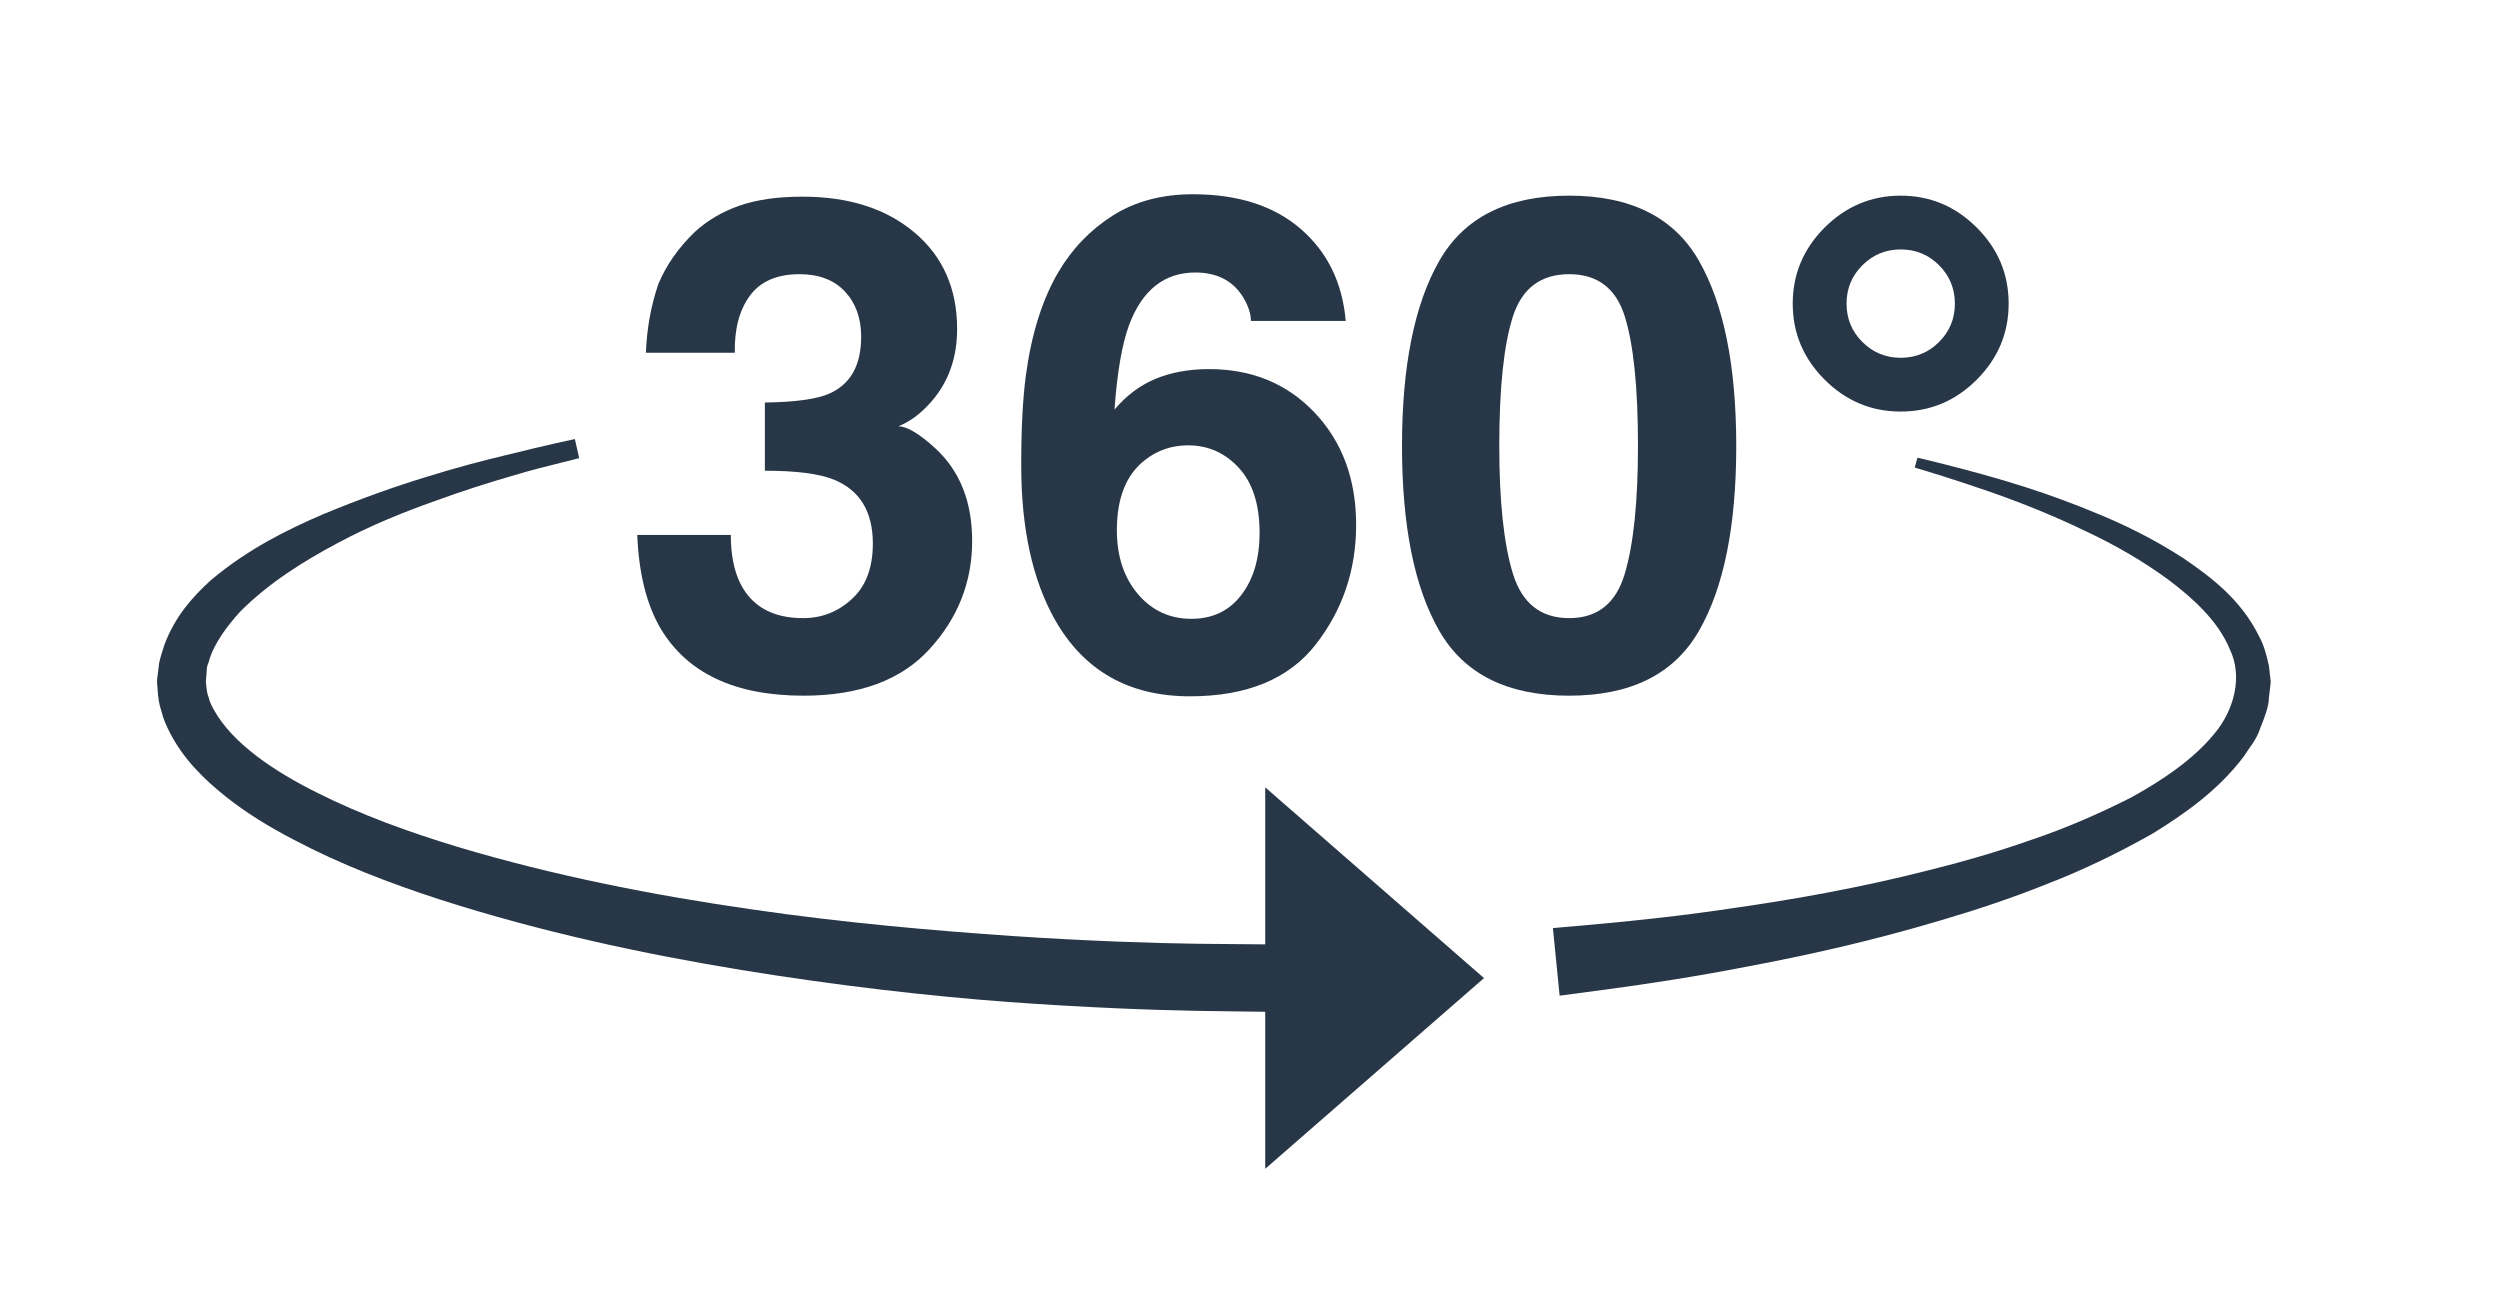
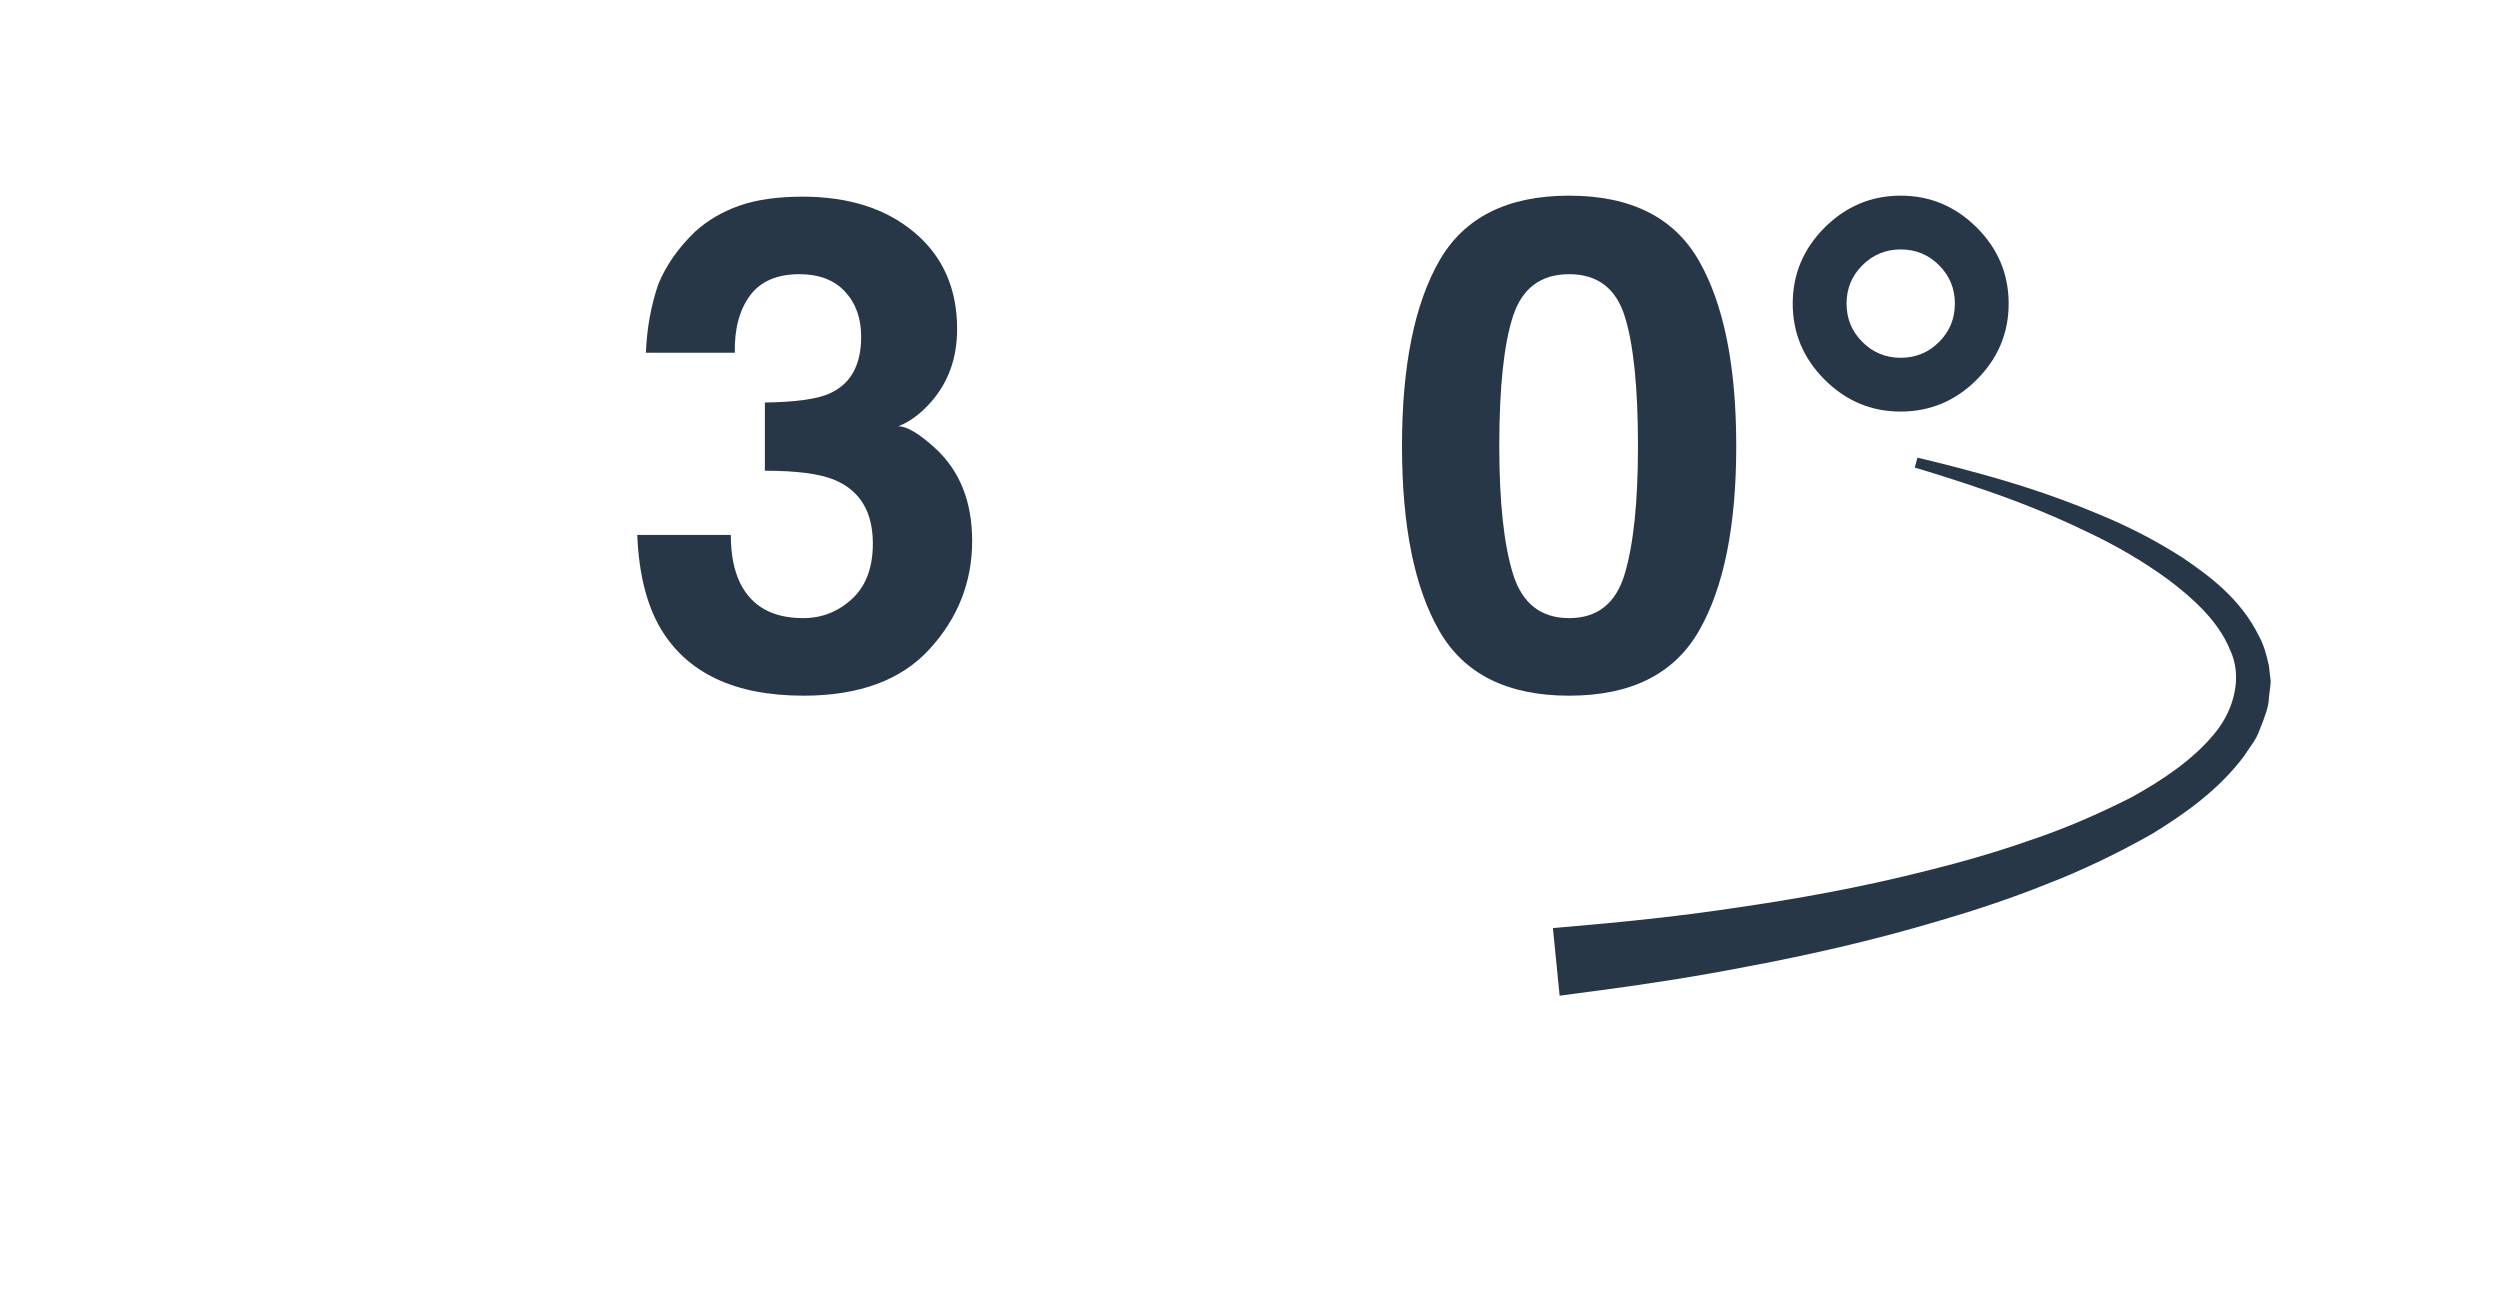
<svg xmlns="http://www.w3.org/2000/svg" version="1.1" id="Calque_1" x="0px" y="0px" width="80px" height="42px" viewBox="0 0 80 42" enable-background="new 0 0 80 42" xml:space="preserve">
  <g>
    <g enable-background="new    ">
      <path fill="#283747" d="M23.386,17.117c0,0.62,0.1,1.134,0.298,1.54c0.37,0.749,1.042,1.123,2.017,1.123    c0.598,0,1.119-0.205,1.563-0.615c0.445-0.409,0.667-1,0.667-1.77c0-1.02-0.412-1.701-1.237-2.043    c-0.469-0.192-1.208-0.289-2.218-0.289v-2.182c0.988-0.015,1.677-0.11,2.068-0.289c0.675-0.3,1.013-0.905,1.013-1.818    c0-0.592-0.173-1.073-0.518-1.444c-0.345-0.37-0.831-0.556-1.456-0.556c-0.718,0-1.247,0.229-1.584,0.685s-0.5,1.065-0.485,1.829    h-2.845c0.029-0.771,0.161-1.501,0.396-2.193c0.25-0.605,0.641-1.166,1.175-1.679c0.399-0.364,0.873-0.642,1.421-0.835    c0.549-0.192,1.222-0.288,2.02-0.288c1.482,0,2.677,0.383,3.585,1.149s1.362,1.795,1.362,3.086c0,0.913-0.271,1.683-0.813,2.311    c-0.342,0.393-0.699,0.659-1.07,0.802c0.278,0,0.678,0.239,1.198,0.717c0.777,0.721,1.166,1.704,1.166,2.952    c0,1.312-0.454,2.466-1.362,3.46c-0.908,0.995-2.253,1.492-4.034,1.492c-2.194,0-3.719-0.717-4.573-2.149    c-0.449-0.763-0.698-1.762-0.748-2.995H23.386z" />
-       <path fill="#283747" d="M40.029,10.271c0-0.249-0.096-0.524-0.289-0.823c-0.328-0.485-0.824-0.728-1.487-0.728    c-0.991,0-1.697,0.557-2.118,1.669c-0.229,0.613-0.385,1.519-0.471,2.717c0.378-0.449,0.816-0.777,1.315-0.984    s1.07-0.311,1.711-0.311c1.376,0,2.505,0.468,3.386,1.401c0.881,0.935,1.32,2.129,1.32,3.583c0,1.448-0.432,2.725-1.294,3.83    c-0.862,1.104-2.204,1.657-4.022,1.657c-1.954,0-3.394-0.816-4.321-2.449c-0.72-1.276-1.08-2.924-1.08-4.941    c0-1.184,0.05-2.146,0.15-2.888c0.178-1.319,0.524-2.418,1.037-3.295c0.442-0.749,1.021-1.352,1.738-1.808    s1.574-0.685,2.572-0.685c1.44,0,2.589,0.369,3.444,1.107c0.855,0.737,1.337,1.72,1.443,2.946H40.029z M36.414,19.011    c0.449,0.527,1.02,0.791,1.711,0.791c0.677,0,1.21-0.255,1.599-0.765s0.583-1.171,0.583-1.984c0-0.905-0.221-1.599-0.663-2.08    c-0.442-0.481-0.984-0.722-1.626-0.722c-0.521,0-0.98,0.156-1.38,0.471c-0.599,0.463-0.898,1.212-0.898,2.246    C35.74,17.802,35.965,18.482,36.414,19.011z" />
      <path fill="#283747" d="M54.367,8.347c0.795,1.391,1.193,3.365,1.193,5.926c0,2.56-0.398,4.531-1.193,5.914    c-0.795,1.384-2.18,2.075-4.155,2.075s-3.36-0.691-4.155-2.075c-0.795-1.383-1.193-3.354-1.193-5.914    c0-2.561,0.398-4.535,1.193-5.926s2.18-2.086,4.155-2.086S53.572,6.956,54.367,8.347z M48.415,18.363    c0.292,0.945,0.892,1.417,1.797,1.417s1.499-0.472,1.78-1.417c0.282-0.944,0.423-2.309,0.423-4.091    c0-1.868-0.141-3.252-0.423-4.15c-0.281-0.898-0.875-1.348-1.78-1.348s-1.505,0.449-1.797,1.348s-0.438,2.282-0.438,4.15    C47.977,16.055,48.123,17.419,48.415,18.363z" />
      <path fill="#283747" d="M60.822,6.261c0.941,0,1.752,0.341,2.434,1.021s1.021,1.492,1.021,2.434c0,0.94-0.34,1.752-1.021,2.433    c-0.682,0.682-1.492,1.021-2.434,1.021s-1.752-0.34-2.434-1.021c-0.681-0.681-1.021-1.492-1.021-2.433    c0-0.941,0.341-1.753,1.021-2.434C59.07,6.602,59.881,6.261,60.822,6.261z M59.09,9.716c0,0.48,0.168,0.89,0.506,1.227    c0.337,0.337,0.746,0.506,1.227,0.506s0.891-0.169,1.227-0.506c0.338-0.337,0.506-0.746,0.506-1.227    c0-0.481-0.168-0.89-0.506-1.228c-0.336-0.337-0.746-0.506-1.227-0.506s-0.89,0.169-1.227,0.506    C59.258,8.826,59.09,9.234,59.09,9.716z" />
    </g>
-     <polygon fill="#283747" points="47.488,31.299 40.487,37.402 40.487,25.195  " />
    <g>
-       <path fill="#283747" d="M40.618,32.379c0,0-0.833-0.012-2.291-0.031c-1.476-0.027-3.562-0.104-6.072-0.285    c-2.507-0.188-5.425-0.516-8.531-1.023c-3.105-0.51-6.401-1.212-9.627-2.249c-1.612-0.522-3.207-1.132-4.718-1.931    c-0.756-0.394-1.492-0.84-2.175-1.385c-0.677-0.543-1.331-1.178-1.77-2.033c-0.109-0.215-0.209-0.433-0.267-0.678    c-0.081-0.234-0.113-0.482-0.127-0.734l-0.014-0.188l-0.001-0.023l0.005-0.098l0.004-0.035l0.009-0.07l0.036-0.283    c0.002-0.157,0.107-0.462,0.179-0.692c0.341-0.916,0.896-1.532,1.479-2.066c1.191-1.007,2.454-1.626,3.625-2.129    c1.178-0.488,2.269-0.876,3.248-1.174c0.977-0.307,1.838-0.53,2.549-0.7c1.419-0.354,2.237-0.522,2.237-0.522l0.138,0.611    c0,0-0.2,0.05-0.576,0.145c-0.375,0.096-0.928,0.224-1.619,0.436c-0.692,0.201-1.529,0.462-2.469,0.807    c-0.942,0.337-1.994,0.753-3.067,1.33c-1.069,0.567-2.2,1.269-3.118,2.194c-0.427,0.466-0.823,1.015-0.981,1.518    c-0.021,0.132-0.089,0.174-0.091,0.399l-0.022,0.284l-0.005,0.07l-0.003,0.035c-0.004,0.076,0.003-0.083,0.004-0.062l0.002,0.014    L6.6,21.925c0.011,0.132,0.024,0.265,0.079,0.396c0.028,0.134,0.095,0.265,0.167,0.396c0.594,1.072,1.926,1.967,3.304,2.651    c1.395,0.702,2.925,1.257,4.48,1.728c3.118,0.937,6.35,1.562,9.396,2c3.047,0.446,5.918,0.686,8.379,0.857    c2.46,0.164,4.524,0.229,5.953,0.248c1.448,0.012,2.275,0.02,2.275,0.02L40.618,32.379z" />
-     </g>
+       </g>
    <g>
      <path fill="#283747" d="M61.359,14.646c0-0.001,0.59,0.133,1.621,0.408c1.033,0.278,2.504,0.693,4.207,1.412    c0.854,0.353,1.758,0.8,2.666,1.387c0.885,0.601,1.851,1.322,2.435,2.504c0.157,0.281,0.245,0.617,0.317,0.947l0.029,0.256    l0.016,0.129l0.007,0.065l0.004,0.032l0.001,0.018c0.002-0.012-0.01,0.15-0.005,0.088l-0.052,0.436c0,0.27-0.139,0.631-0.279,0.98    c-0.124,0.379-0.342,0.604-0.523,0.896c-0.804,1.067-1.865,1.823-2.941,2.483c-1.098,0.619-2.228,1.166-3.368,1.604    c-1.136,0.456-2.274,0.832-3.384,1.158c-2.219,0.664-4.323,1.128-6.135,1.469c-1.81,0.354-3.328,0.574-4.394,0.721    c-1.063,0.143-1.673,0.223-1.673,0.223l-0.215-2.163c0,0,0.598-0.054,1.644-0.147c1.046-0.099,2.54-0.25,4.317-0.52    c1.779-0.258,3.848-0.621,6.017-1.172c1.086-0.27,2.198-0.586,3.298-0.974c1.109-0.37,2.189-0.841,3.231-1.368    c1.012-0.56,1.981-1.213,2.653-2.031c0.637-0.756,0.924-1.832,0.502-2.707c-0.373-0.911-1.188-1.645-1.98-2.239    c-0.812-0.593-1.657-1.075-2.466-1.463c-1.612-0.792-3.048-1.287-4.048-1.617c-1.004-0.33-1.59-0.498-1.59-0.498L61.359,14.646z" />
    </g>
  </g>
</svg>